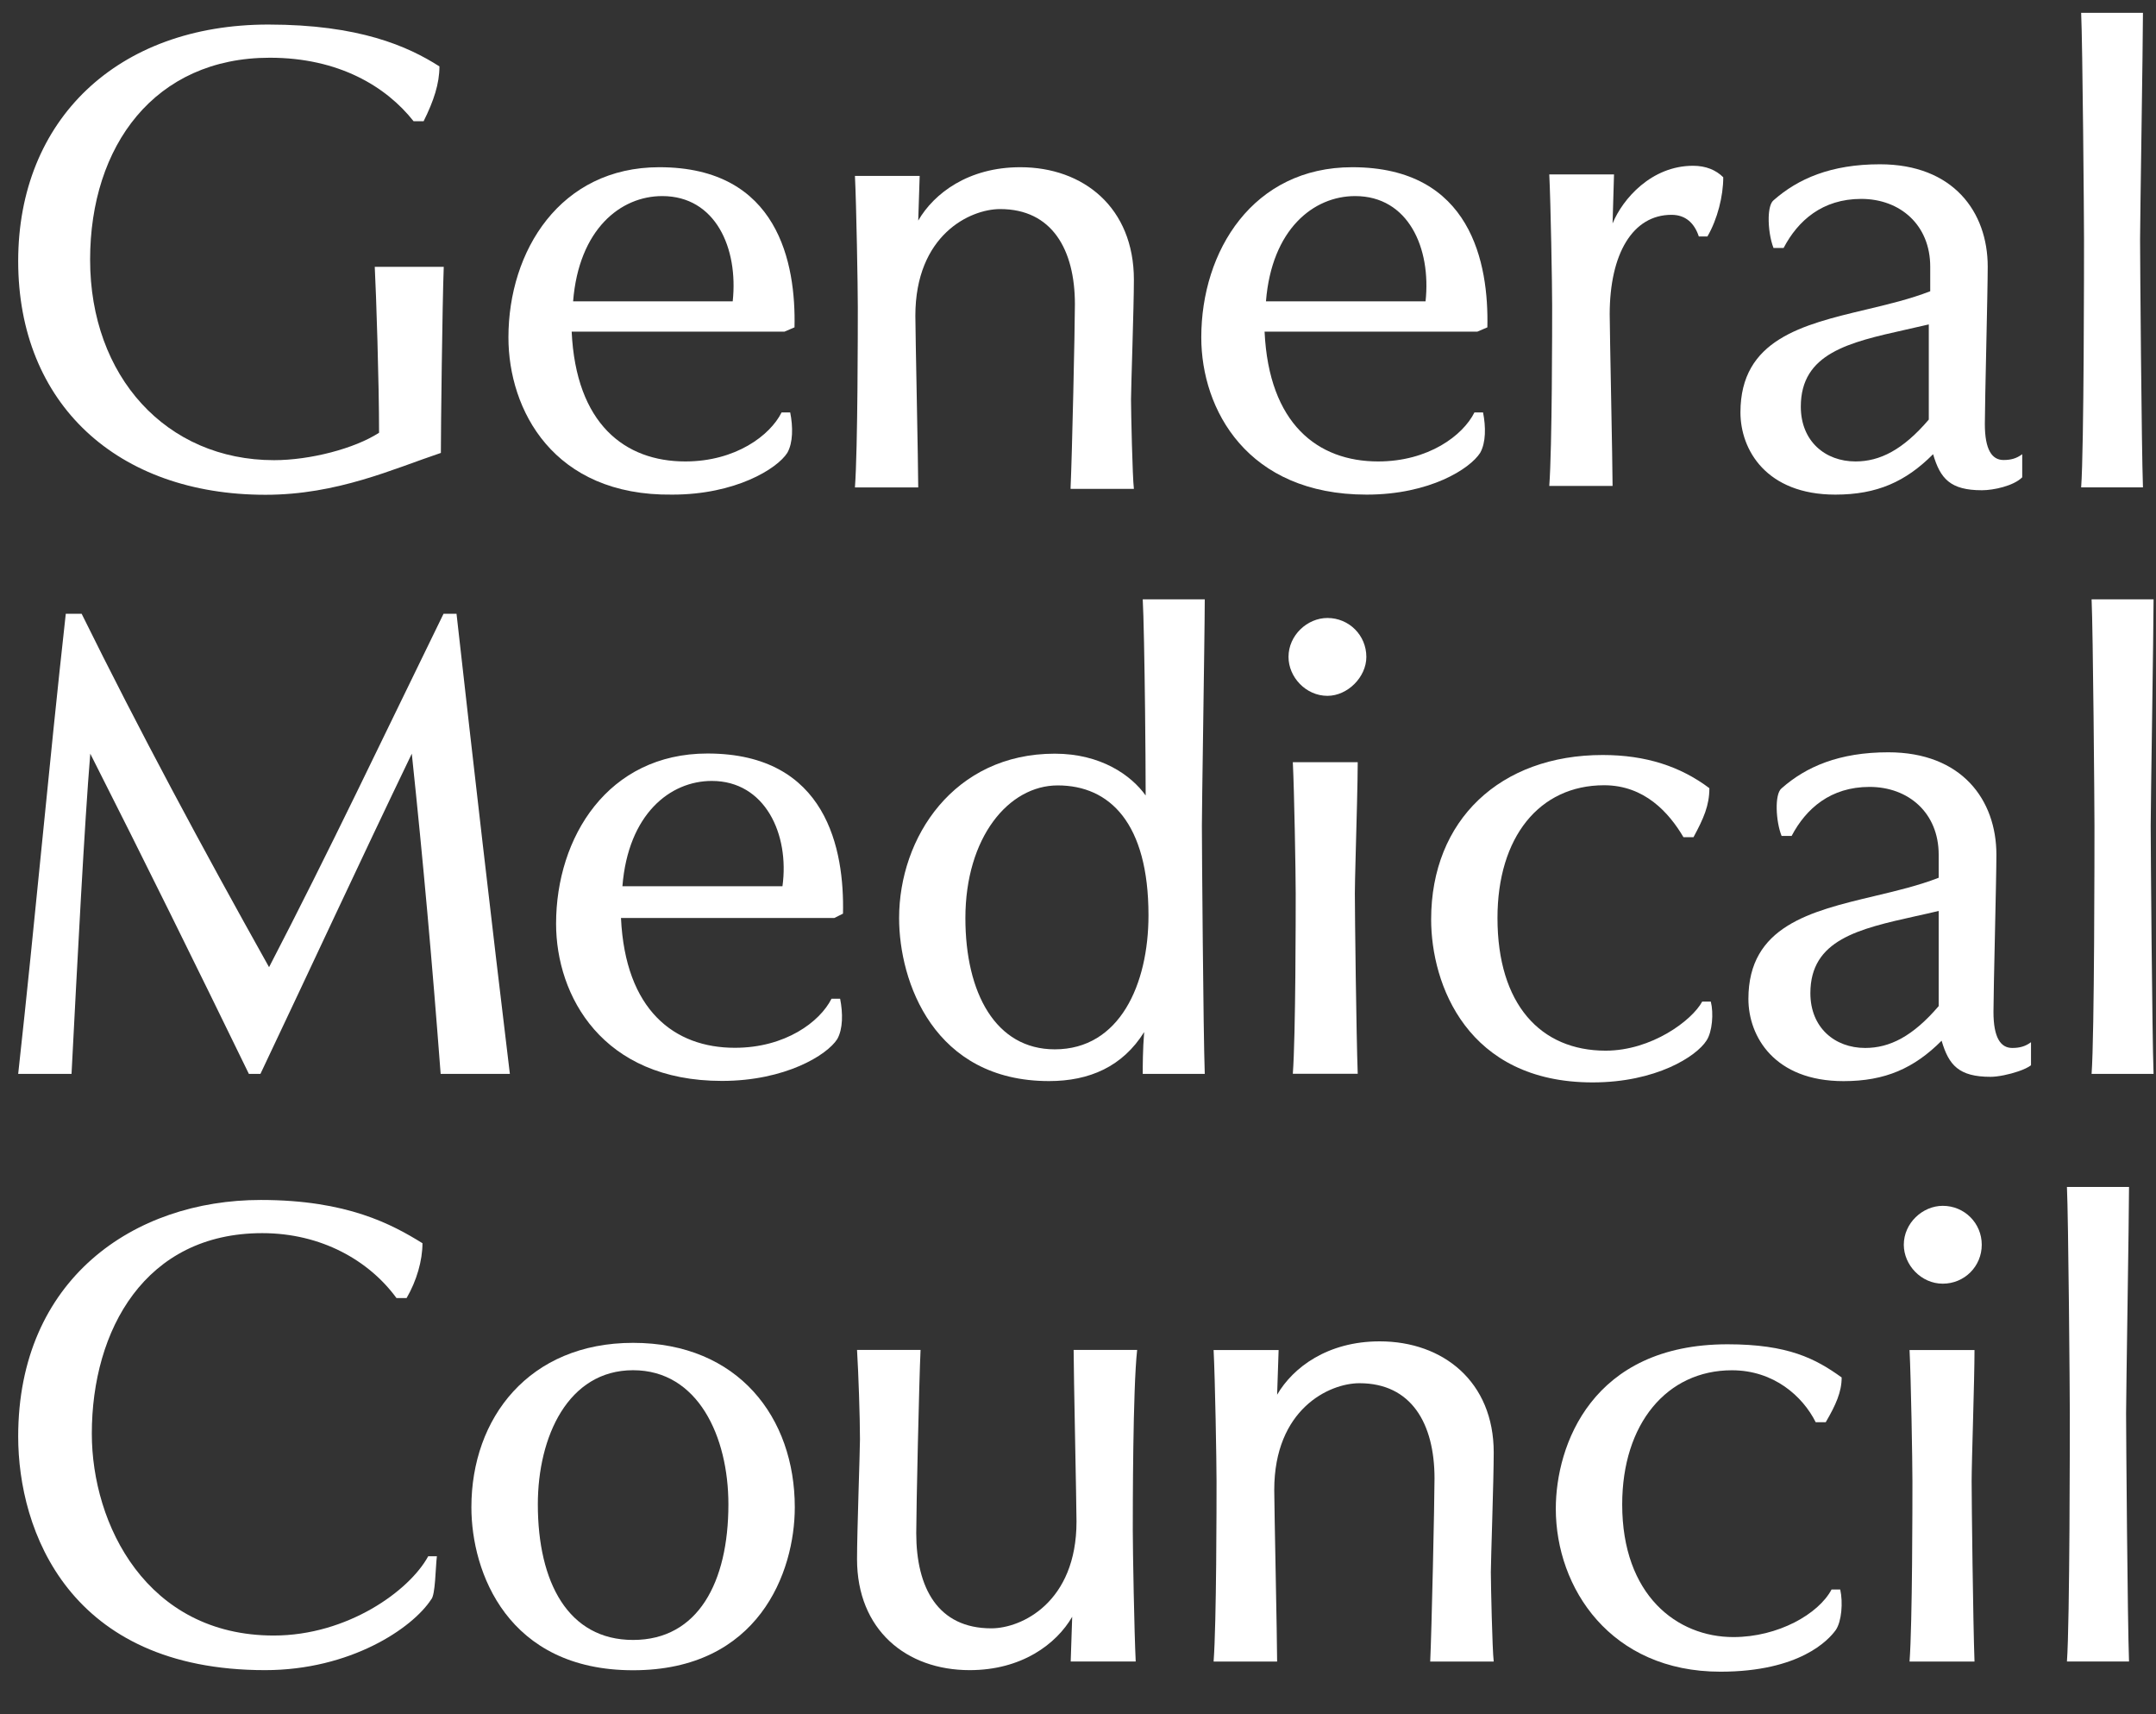
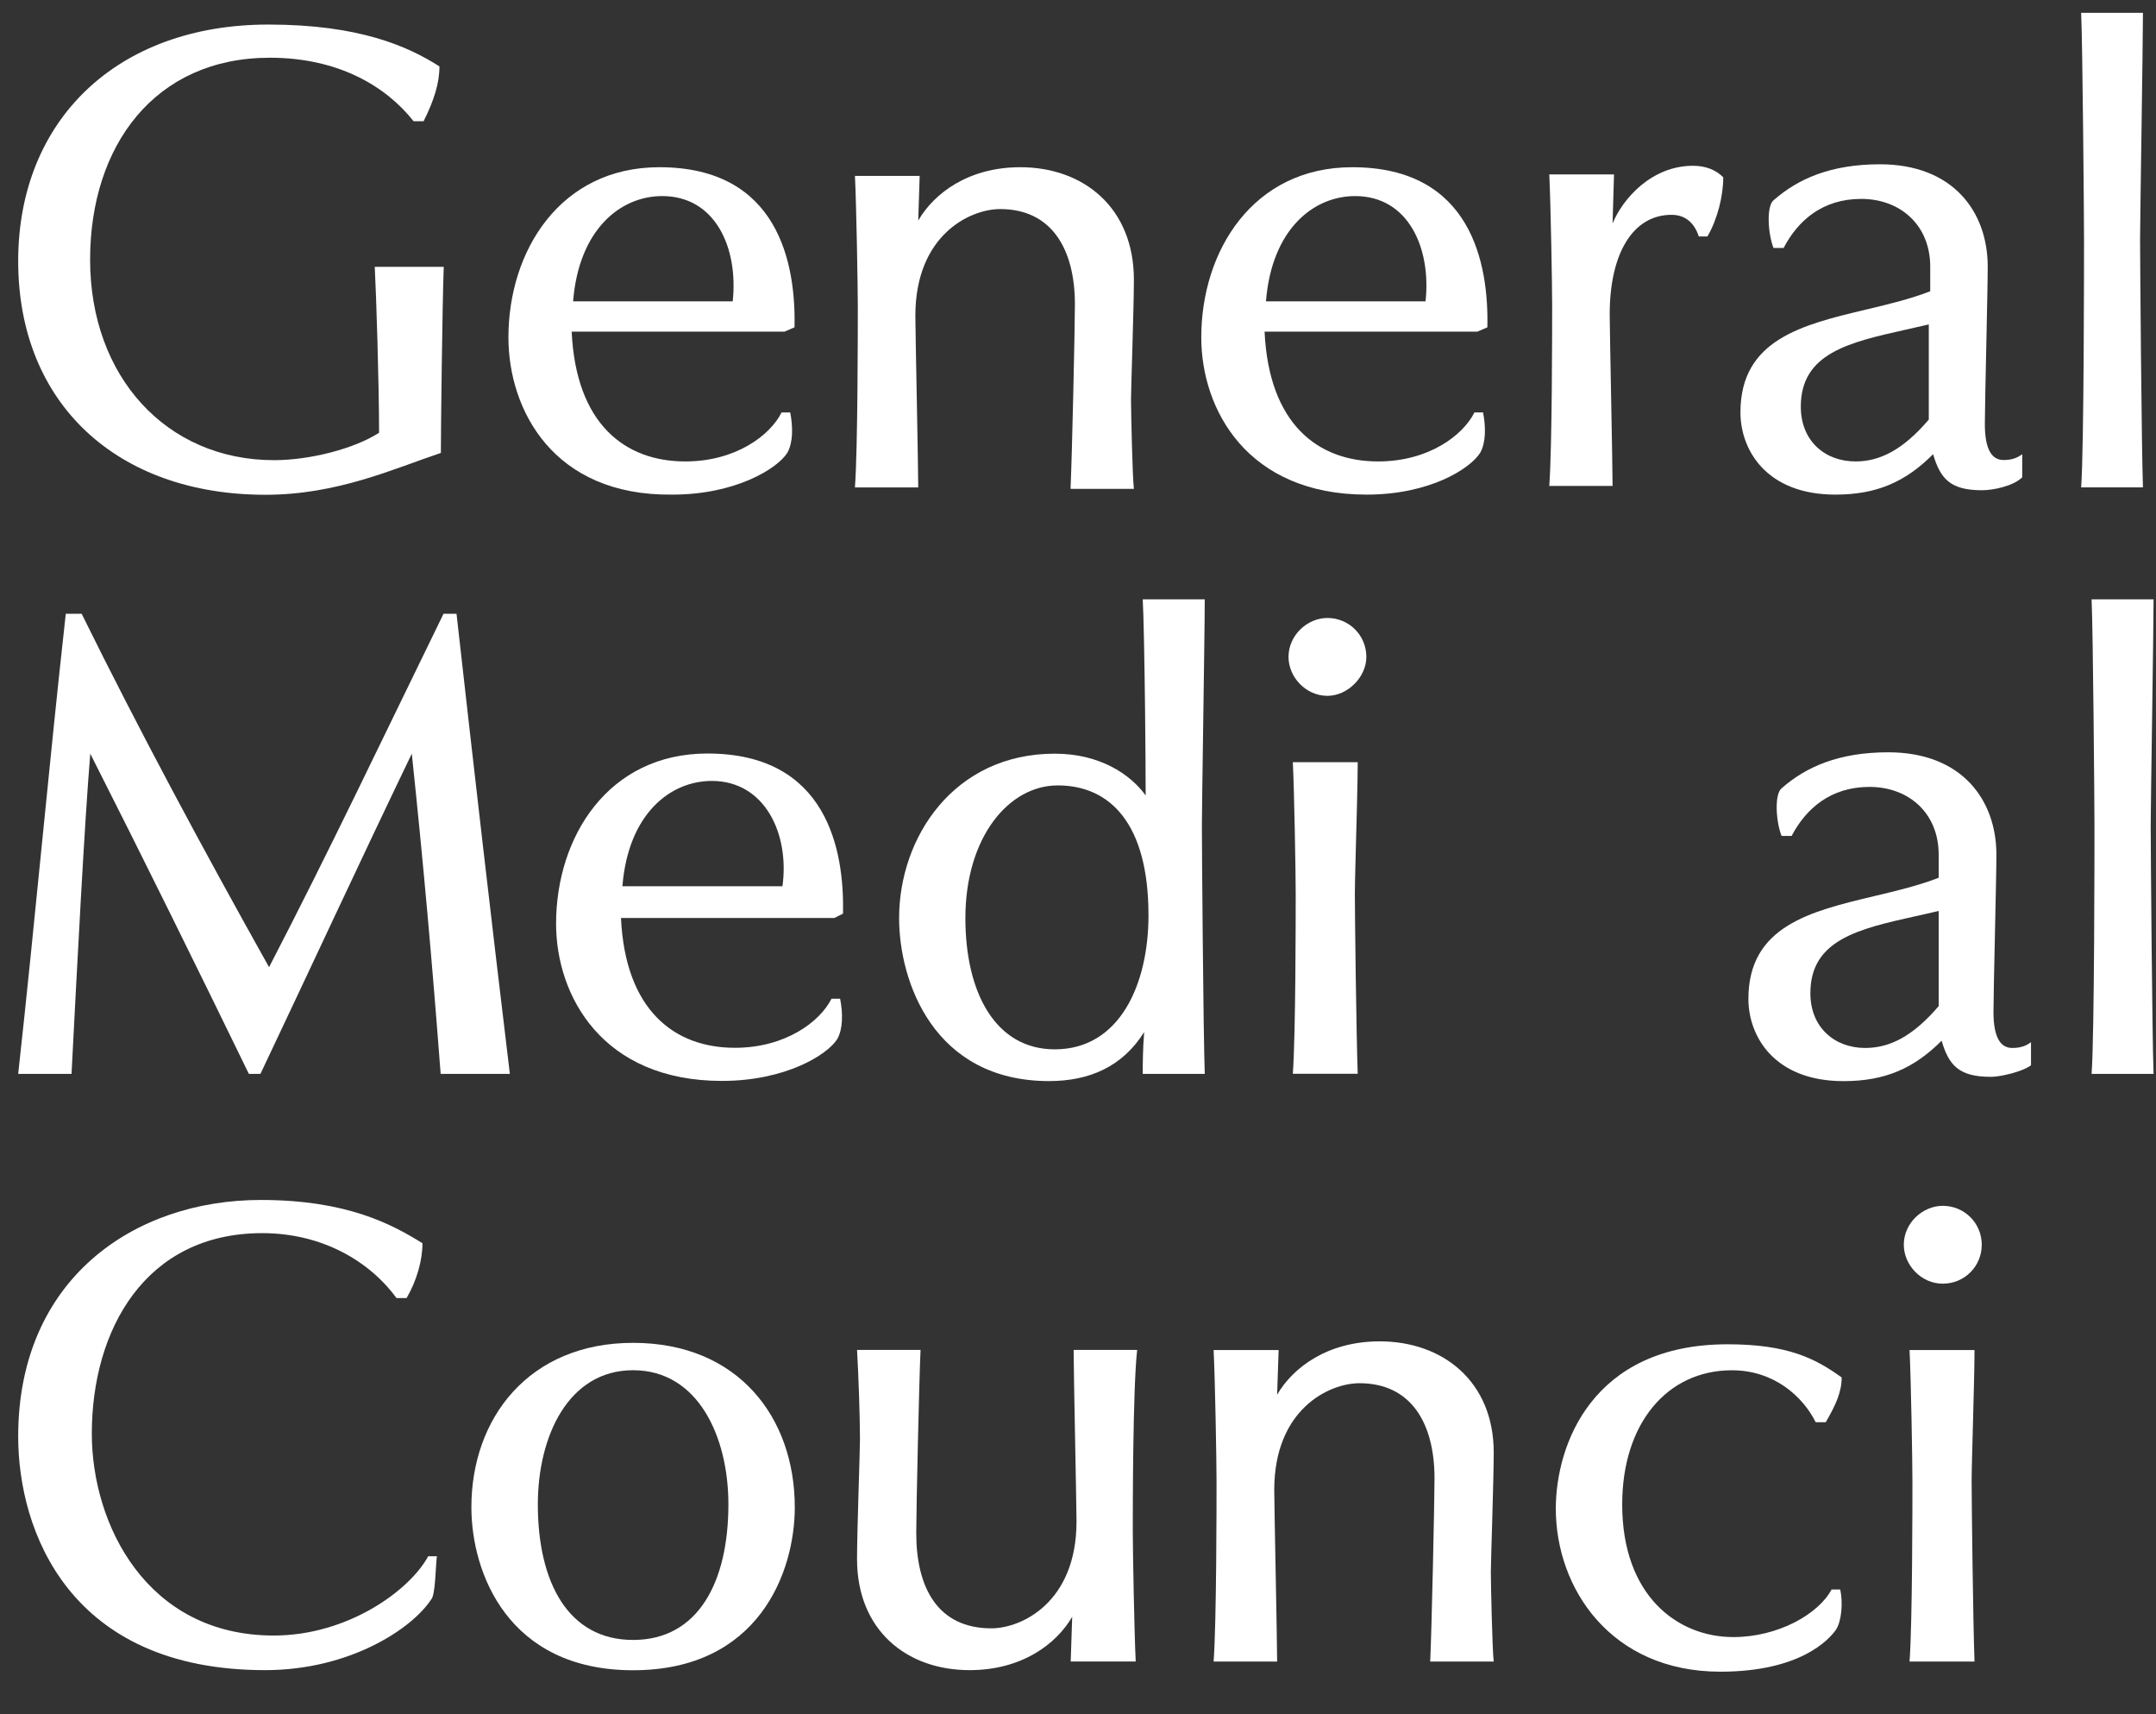
<svg xmlns="http://www.w3.org/2000/svg" width="39" height="31" viewBox="0 0 39 31" fill="none">
  <rect x="0" y="0" width="39" height="31" fill="#333333" stroke="none" />
  <path d="M7.975 8.191C7.117 8.478 6.103 8.948 4.802 8.948C2.124 8.948 0.329 7.304 0.329 4.722C0.329 2.166 2.124 0.444 4.854 0.444C6.493 0.444 7.377 0.835 7.949 1.201C7.949 1.514 7.845 1.827 7.663 2.192H7.481C6.987 1.566 6.129 1.044 4.88 1.044C2.8 1.044 1.63 2.635 1.63 4.696C1.63 6.809 3.008 8.322 4.958 8.322C5.609 8.322 6.415 8.113 6.857 7.826C6.857 6.913 6.805 5.322 6.779 4.826H8.027C8.001 5.505 7.975 7.748 7.975 8.191Z" fill="white" />
  <path fill-rule="evenodd" clip-rule="evenodd" d="M10.341 5.998H14.19L14.372 5.92C14.398 4.772 14.086 3.024 11.927 3.024C10.133 3.024 9.197 4.537 9.197 6.102C9.197 7.406 10.003 8.972 12.162 8.945C13.306 8.945 14.06 8.476 14.242 8.189C14.346 8.006 14.346 7.719 14.294 7.459H14.138C13.93 7.876 13.306 8.345 12.396 8.345C11.303 8.345 10.419 7.667 10.341 5.998ZM10.367 5.45C10.471 4.146 11.225 3.546 11.979 3.546C12.942 3.546 13.358 4.485 13.254 5.45H10.367Z" fill="white" />
  <path d="M19.366 8.815C19.392 8.267 19.444 5.92 19.444 5.502C19.444 4.511 19.028 3.781 18.092 3.781C17.546 3.781 16.558 4.25 16.558 5.711C16.558 5.998 16.61 8.424 16.61 8.815H15.465C15.517 8.111 15.517 5.92 15.517 5.554C15.517 5.189 15.491 3.702 15.465 3.181H16.636L16.61 3.989C16.896 3.494 17.52 3.024 18.456 3.024C19.6 3.024 20.511 3.755 20.511 5.059C20.511 5.554 20.459 7.015 20.459 7.224C20.459 7.433 20.485 8.632 20.511 8.841H19.366V8.815Z" fill="white" />
  <path fill-rule="evenodd" clip-rule="evenodd" d="M22.875 5.998H26.723L26.905 5.92C26.931 4.772 26.619 3.024 24.461 3.024C22.666 3.024 21.73 4.537 21.73 6.102C21.73 7.406 22.562 8.945 24.721 8.945C25.865 8.945 26.593 8.476 26.775 8.189C26.879 8.006 26.879 7.719 26.827 7.459H26.671C26.463 7.876 25.839 8.345 24.929 8.345C23.837 8.345 22.953 7.667 22.875 5.998ZM22.9 5.45C23.004 4.146 23.759 3.546 24.513 3.546C25.475 3.546 25.891 4.485 25.787 5.45H22.9Z" fill="white" />
  <path d="M30.886 4.276H30.73C30.652 4.041 30.496 3.885 30.236 3.885C29.534 3.885 29.118 4.589 29.118 5.684C29.118 5.971 29.17 8.397 29.17 8.788H28.025C28.077 8.084 28.077 5.893 28.077 5.528C28.077 5.163 28.051 3.676 28.025 3.154H29.196L29.17 4.041C29.352 3.598 29.872 2.998 30.626 2.998C30.86 2.998 31.042 3.076 31.172 3.206C31.172 3.546 31.068 3.963 30.886 4.276Z" fill="white" />
  <path fill-rule="evenodd" clip-rule="evenodd" d="M34.968 8.214C35.098 8.658 35.28 8.866 35.852 8.866C36.06 8.866 36.424 8.788 36.58 8.632V8.214C36.476 8.293 36.372 8.319 36.242 8.319C36.034 8.319 35.904 8.136 35.904 7.667C35.904 7.275 35.956 5.267 35.956 4.823C35.956 3.832 35.332 2.971 34.006 2.971C33.121 2.971 32.523 3.232 32.081 3.623C32.025 3.669 31.998 3.788 31.994 3.93C31.989 4.115 32.023 4.337 32.081 4.484H32.264C32.523 3.989 32.966 3.597 33.668 3.597C34.37 3.597 34.916 4.067 34.916 4.823V5.267C34.555 5.408 34.152 5.504 33.753 5.599C32.602 5.873 31.483 6.14 31.483 7.458C31.483 8.136 31.951 8.945 33.2 8.945C33.954 8.945 34.474 8.71 34.968 8.214ZM34.473 5.962C34.61 5.932 34.749 5.9 34.89 5.867V7.588C34.422 8.136 34.006 8.345 33.564 8.345C33.017 8.345 32.575 7.98 32.575 7.354C32.575 6.387 33.446 6.192 34.473 5.962Z" fill="white" />
  <path d="M37.646 8.814C37.698 8.11 37.698 4.693 37.698 4.328C37.698 3.962 37.672 0.78 37.646 0.232H38.764C38.764 0.78 38.712 3.962 38.712 4.328C38.712 4.693 38.738 8.084 38.764 8.814H37.646Z" fill="white" />
  <path d="M7.971 19.421C7.814 17.36 7.658 15.613 7.449 13.63C6.458 15.691 5.676 17.386 4.711 19.421H4.502C3.537 17.439 2.624 15.587 1.633 13.63C1.529 14.882 1.399 17.386 1.294 19.421H0.329C0.642 16.578 0.877 13.917 1.19 11.1H1.477C2.52 13.213 3.641 15.3 4.867 17.491C5.963 15.378 6.901 13.396 8.023 11.1H8.258C8.571 13.891 8.883 16.604 9.223 19.421H7.971Z" fill="white" />
  <path fill-rule="evenodd" clip-rule="evenodd" d="M11.233 16.601H15.093L15.249 16.523C15.275 15.375 14.963 13.627 12.798 13.627C10.998 13.627 10.059 15.14 10.059 16.705C10.059 18.009 10.894 19.548 13.059 19.548C14.206 19.548 14.963 19.079 15.145 18.792C15.249 18.609 15.249 18.323 15.197 18.062H15.041C14.832 18.479 14.206 18.949 13.293 18.949C12.198 18.949 11.311 18.27 11.233 16.601ZM11.259 16.027C11.363 14.723 12.12 14.123 12.876 14.123C13.841 14.123 14.284 15.088 14.154 16.027H11.259Z" fill="white" />
  <path fill-rule="evenodd" clip-rule="evenodd" d="M20.697 18.664C20.671 18.977 20.671 19.29 20.671 19.421H21.793C21.78 19.055 21.766 18.023 21.757 17.038C21.747 16.054 21.741 15.117 21.741 14.934C21.741 14.77 21.751 14.037 21.763 13.229C21.777 12.241 21.793 11.141 21.793 10.839H20.671C20.687 11.107 20.703 11.966 20.713 12.834C20.719 13.402 20.724 13.974 20.724 14.386C20.463 14.021 19.915 13.63 19.08 13.63C17.255 13.63 16.264 15.143 16.264 16.604C16.264 17.751 16.89 19.551 18.976 19.551C19.706 19.551 20.306 19.29 20.697 18.664ZM17.463 16.604C17.463 15.143 18.246 14.204 19.133 14.204C20.071 14.204 20.775 14.882 20.775 16.552C20.775 17.803 20.254 18.977 19.08 18.977C18.011 18.977 17.463 17.96 17.463 16.604Z" fill="white" />
  <path fill-rule="evenodd" clip-rule="evenodd" d="M23.308 11.88C23.308 12.245 23.621 12.584 24.012 12.584C24.377 12.584 24.716 12.245 24.716 11.88C24.716 11.489 24.403 11.176 24.012 11.176C23.647 11.176 23.308 11.489 23.308 11.88ZM23.438 16.158C23.438 16.523 23.438 18.714 23.386 19.419H24.56C24.534 18.714 24.508 16.523 24.508 16.158C24.508 15.928 24.532 15.17 24.547 14.535C24.554 14.234 24.56 13.96 24.56 13.784H23.386C23.412 14.306 23.438 15.793 23.438 16.158Z" fill="white" />
-   <path d="M30.869 18.818C30.687 19.105 29.956 19.575 28.809 19.575C26.54 19.575 25.888 17.801 25.888 16.627C25.888 14.828 27.14 13.654 28.991 13.654C29.774 13.654 30.4 13.862 30.921 14.254C30.921 14.567 30.817 14.801 30.634 15.14H30.452C30.191 14.697 29.748 14.201 29.017 14.201C27.844 14.201 27.088 15.14 27.088 16.601C27.088 18.166 27.87 19.001 29.044 19.001C29.878 19.001 30.608 18.453 30.791 18.114H30.947C31 18.323 30.974 18.662 30.869 18.818Z" fill="white" />
  <path fill-rule="evenodd" clip-rule="evenodd" d="M35.122 18.821C35.252 19.265 35.435 19.474 36.008 19.474C36.14 19.474 36.344 19.432 36.51 19.375C36.607 19.342 36.69 19.303 36.739 19.265V18.848C36.634 18.926 36.53 18.952 36.4 18.952C36.191 18.952 36.06 18.769 36.06 18.3C36.06 17.909 36.113 15.9 36.113 15.457C36.113 14.465 35.487 13.605 34.157 13.605C33.27 13.605 32.67 13.865 32.227 14.257C32.096 14.361 32.123 14.857 32.227 15.117H32.409C32.67 14.622 33.114 14.231 33.818 14.231C34.522 14.231 35.069 14.7 35.069 15.457V15.874C34.707 16.015 34.303 16.111 33.903 16.206C32.749 16.481 31.627 16.748 31.627 18.065C31.627 18.743 32.096 19.552 33.348 19.552C34.105 19.552 34.626 19.317 35.122 18.821ZM34.651 16.569C34.789 16.539 34.928 16.508 35.069 16.474V18.195C34.6 18.743 34.183 18.952 33.739 18.952C33.192 18.952 32.748 18.587 32.748 17.961C32.748 16.994 33.622 16.799 34.651 16.569Z" fill="white" />
  <path d="M37.835 19.421C37.887 18.717 37.887 15.3 37.887 14.934C37.887 14.569 37.861 11.387 37.835 10.839H38.956C38.956 11.387 38.904 14.569 38.904 14.934C38.904 15.3 38.93 18.717 38.956 19.421H37.835Z" fill="white" />
  <path d="M7.799 28.926C7.459 29.448 6.336 30.204 4.795 30.204C1.243 30.204 0.329 27.674 0.329 25.979C0.329 23.136 2.419 21.701 4.717 21.701C6.284 21.701 7.093 22.144 7.642 22.483C7.642 22.797 7.537 23.162 7.355 23.475H7.172C6.676 22.797 5.814 22.301 4.743 22.301C2.627 22.301 1.661 24.049 1.661 25.927C1.661 27.57 2.654 29.578 4.952 29.578C6.284 29.578 7.407 28.77 7.746 28.144H7.903C7.877 28.352 7.877 28.848 7.799 28.926Z" fill="white" />
  <path fill-rule="evenodd" clip-rule="evenodd" d="M8.527 27.258C8.527 28.432 9.18 30.206 11.452 30.206C13.724 30.206 14.377 28.432 14.377 27.258C14.377 25.641 13.359 24.285 11.452 24.285C9.572 24.285 8.527 25.641 8.527 27.258ZM9.729 27.206C9.729 25.98 10.277 24.78 11.452 24.78C12.627 24.78 13.176 25.98 13.176 27.206C13.176 28.615 12.627 29.658 11.452 29.658C10.277 29.658 9.729 28.615 9.729 27.206Z" fill="white" />
  <path d="M20.491 27.674C20.491 28.039 20.518 29.526 20.544 30.048H19.368L19.395 29.239C19.107 29.735 18.48 30.204 17.54 30.204C16.391 30.204 15.503 29.474 15.503 28.196C15.503 27.7 15.556 26.239 15.556 26.031C15.556 25.639 15.529 24.831 15.503 24.413H16.652C16.626 24.961 16.574 27.309 16.574 27.726C16.574 28.717 16.966 29.448 17.932 29.448C18.48 29.448 19.473 28.978 19.473 27.517C19.473 27.23 19.421 24.805 19.421 24.413H20.57C20.491 25.118 20.491 27.309 20.491 27.674Z" fill="white" />
  <path d="M25.871 30.049C25.897 29.501 25.949 27.154 25.949 26.736C25.949 25.745 25.531 25.015 24.591 25.015C24.043 25.015 23.05 25.484 23.05 26.945C23.05 27.232 23.102 29.658 23.102 30.049H21.953C22.006 29.345 22.006 27.154 22.006 26.788C22.006 26.423 21.98 24.936 21.953 24.415H23.129L23.102 25.223C23.39 24.728 24.017 24.258 24.957 24.258C26.106 24.258 27.02 24.989 27.02 26.267C27.02 26.762 26.968 28.223 26.968 28.432C26.968 28.64 26.994 29.84 27.02 30.049H25.871Z" fill="white" />
  <path d="M33.026 25.72H32.844C32.609 25.25 32.086 24.781 31.329 24.781C30.154 24.781 29.344 25.746 29.344 27.207C29.344 28.85 30.336 29.606 31.355 29.606C32.165 29.606 32.896 29.189 33.131 28.746H33.288C33.34 28.98 33.314 29.32 33.209 29.476C33.079 29.659 32.556 30.232 31.12 30.232C29.135 30.232 28.143 28.72 28.143 27.285C28.143 26.137 28.796 24.311 31.25 24.311C32.347 24.311 32.844 24.572 33.314 24.911C33.314 25.172 33.209 25.407 33.026 25.72Z" fill="white" />
  <path fill-rule="evenodd" clip-rule="evenodd" d="M34.438 22.511C34.438 22.876 34.751 23.215 35.143 23.215C35.535 23.215 35.848 22.902 35.848 22.511C35.848 22.12 35.535 21.807 35.143 21.807C34.777 21.807 34.438 22.12 34.438 22.511ZM34.594 26.789C34.594 27.154 34.594 29.345 34.542 30.049H35.717C35.691 29.345 35.665 27.154 35.665 26.789C35.665 26.424 35.717 24.963 35.717 24.415H34.542C34.568 24.937 34.594 26.424 34.594 26.789Z" fill="white" />
-   <path d="M37.389 30.048C37.441 29.344 37.441 25.927 37.441 25.562C37.441 25.196 37.415 22.014 37.389 21.466H38.512C38.512 22.014 38.459 25.196 38.459 25.562C38.459 25.927 38.485 29.318 38.512 30.048H37.389Z" fill="white" />
</svg>